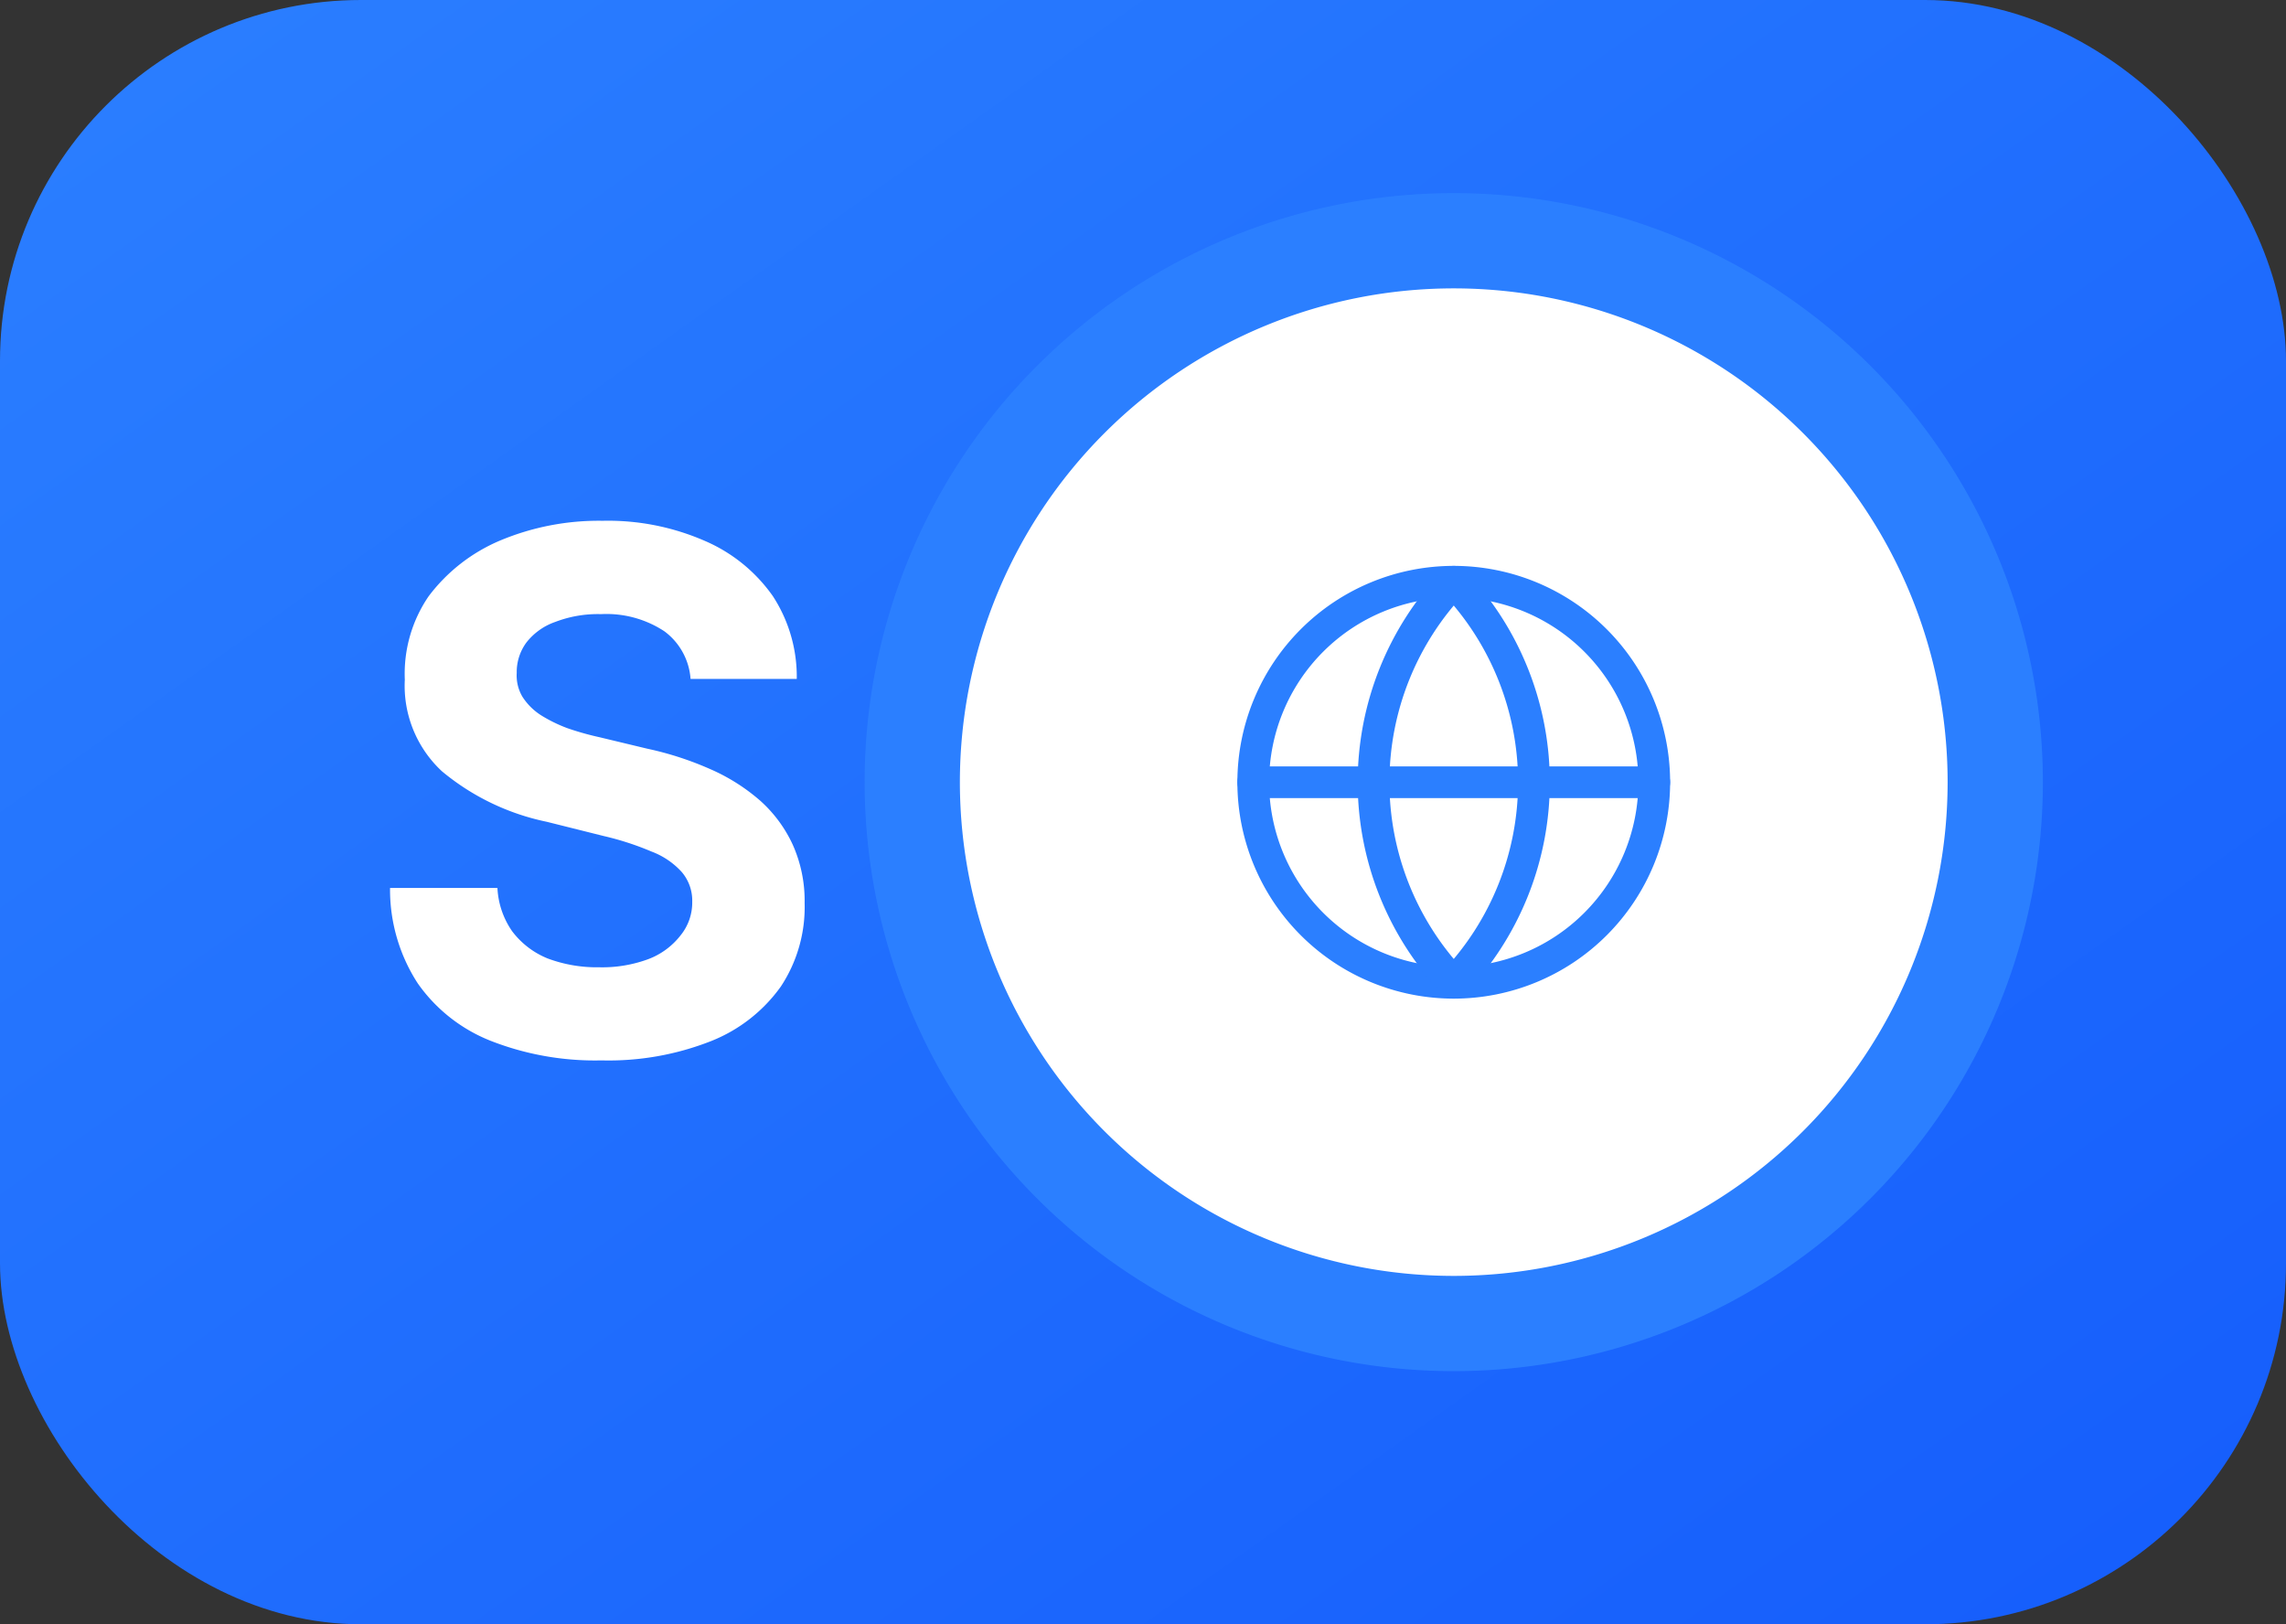
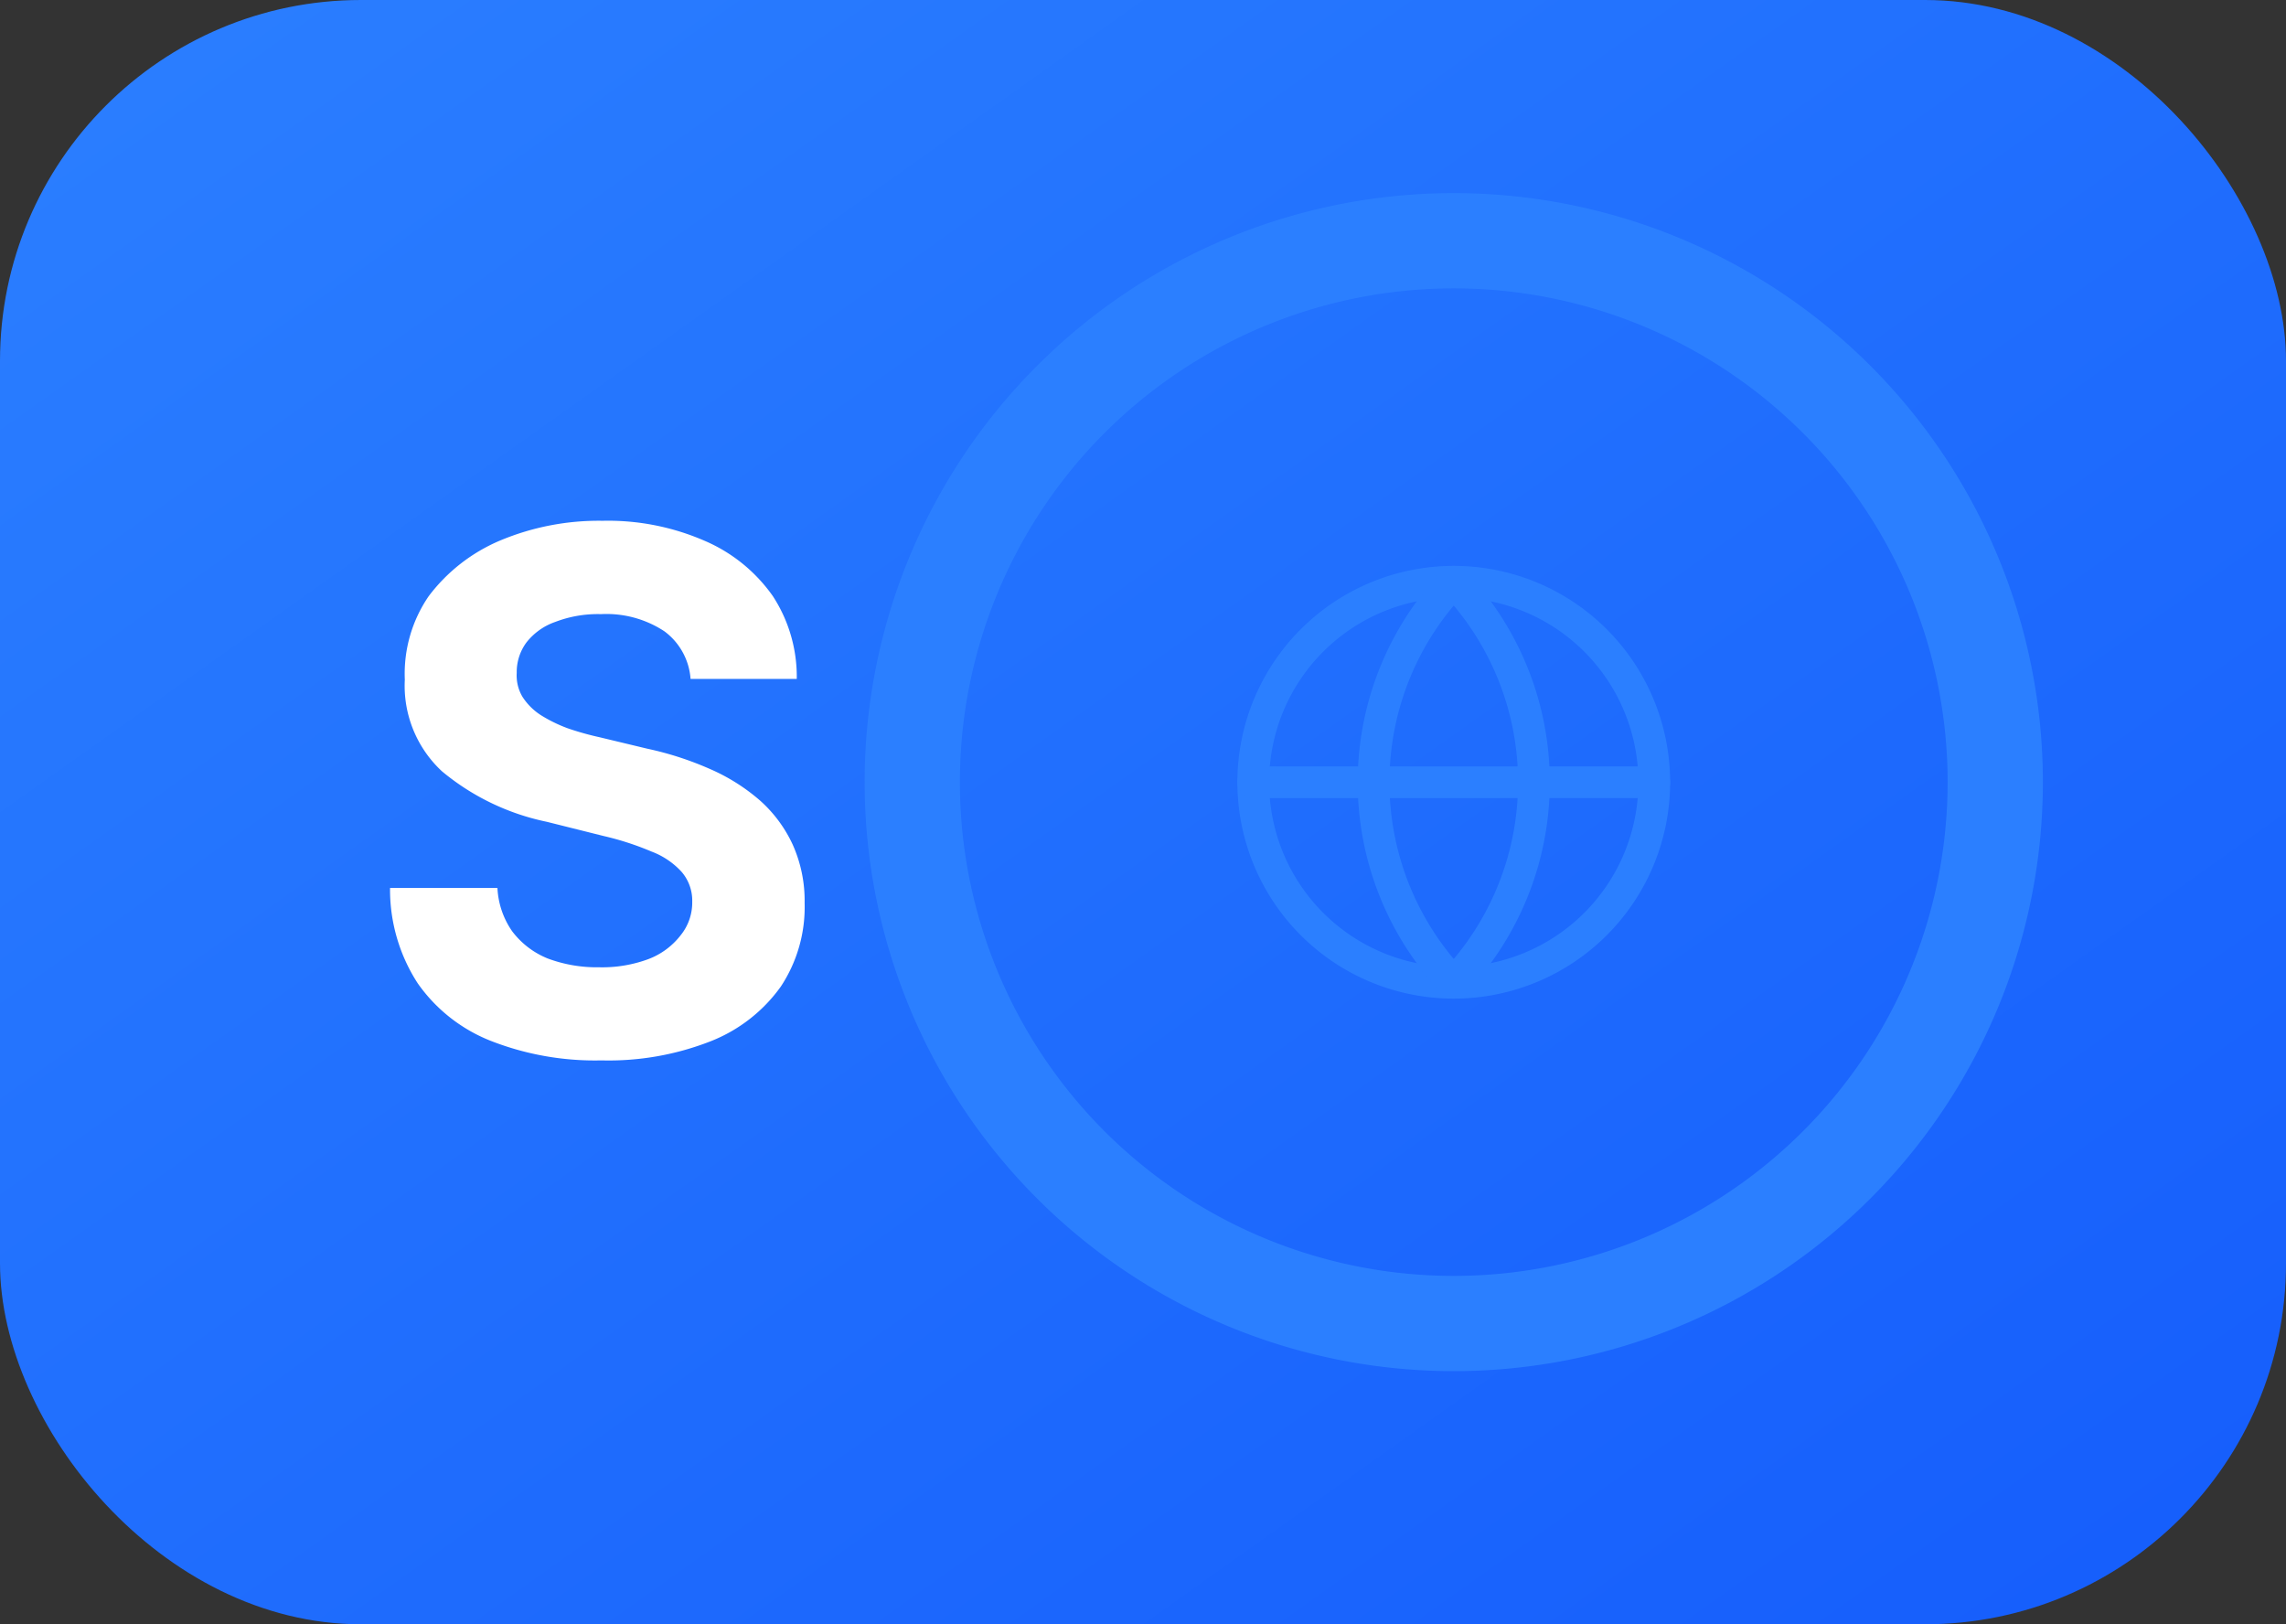
<svg xmlns="http://www.w3.org/2000/svg" viewBox="0 0 96 68.21">
  <rect x="0" y="0" width="96" height="68.21" fill="#333333" stroke="none" />
  <defs>
    <linearGradient id="a" x1="15.79" y1="95.33" x2="80.21" y2="4.67" gradientTransform="matrix(1, 0, 0, -1, 0, 84.11)" gradientUnits="userSpaceOnUse">
      <stop offset="0" stop-color="#2b7fff" />
      <stop offset="1" stop-color="#155dfc" />
    </linearGradient>
  </defs>
  <title>SiteScrape Logo</title>
  <rect width="96" height="68.21" rx="15.16" style="fill:url(#a)" />
  <path d="M29,42.4a2.73,2.73,0,0,0-1.1-2,4.42,4.42,0,0,0-2.66-.72,5,5,0,0,0-1.93.33,2.63,2.63,0,0,0-1.21.87,2.09,2.09,0,0,0-.4,1.27,1.75,1.75,0,0,0,.24,1,2.57,2.57,0,0,0,.77.77,6.15,6.15,0,0,0,1.12.55,12,12,0,0,0,1.35.38l2,.48a13.5,13.5,0,0,1,2.65.86,8.12,8.12,0,0,1,2.09,1.32,5.65,5.65,0,0,1,1.37,1.85,5.76,5.76,0,0,1,.5,2.45,6.05,6.05,0,0,1-1,3.51,6.57,6.57,0,0,1-2.93,2.29,11.72,11.72,0,0,1-4.6.81,12,12,0,0,1-4.65-.82,6.78,6.78,0,0,1-3.07-2.42,7.23,7.23,0,0,1-1.16-4h4.51A3.47,3.47,0,0,0,21.51,53,3.52,3.52,0,0,0,23,54.14a5.9,5.9,0,0,0,2.16.37,5.59,5.59,0,0,0,2.06-.34,3.1,3.1,0,0,0,1.36-1,2.18,2.18,0,0,0,.49-1.41,1.85,1.85,0,0,0-.44-1.25,3.26,3.26,0,0,0-1.27-.86,12.1,12.1,0,0,0-2-.65l-2.4-.6a10.06,10.06,0,0,1-4.4-2.12A4.9,4.9,0,0,1,17,42.43,5.76,5.76,0,0,1,18,38.93a7.31,7.31,0,0,1,3-2.34,10.72,10.72,0,0,1,4.31-.83,10.15,10.15,0,0,1,4.28.84,6.74,6.74,0,0,1,2.87,2.33,6.2,6.2,0,0,1,1,3.47Z" transform="translate(0 -13.89)" style="fill:#fff" />
-   <path d="M61.05,24h0A22.74,22.74,0,0,1,83.79,46.74h0A22.74,22.74,0,0,1,61.05,69.47h0A22.74,22.74,0,0,1,38.31,46.74h0A22.74,22.74,0,0,1,61.05,24Z" transform="translate(0 -13.89)" style="fill:#fff" />
  <path d="M61.05,24h0A22.74,22.74,0,0,1,83.79,46.74h0A22.74,22.74,0,0,1,61.05,69.47h0A22.74,22.74,0,0,1,38.31,46.74h0A22.74,22.74,0,0,1,61.05,24Z" transform="translate(0 -13.89)" style="fill:none;stroke:#2b7fff;stroke-width:4px" />
  <path d="M61.05,55.16a8.42,8.42,0,1,0,0-16.84h0a8.42,8.42,0,1,0,0,16.84" transform="translate(0 -13.89)" style="fill:none;stroke:#2b7fff;stroke-linecap:round;stroke-linejoin:round;stroke-width:1.333px" />
  <path d="M61.05,38.32a12.21,12.21,0,0,0,0,16.84,12.21,12.21,0,0,0,0-16.84m-8.42,8.42H69.47" transform="translate(0 -13.89)" style="fill:none;stroke:#2b7fff;stroke-linecap:round;stroke-linejoin:round;stroke-width:1.333px" />
</svg>